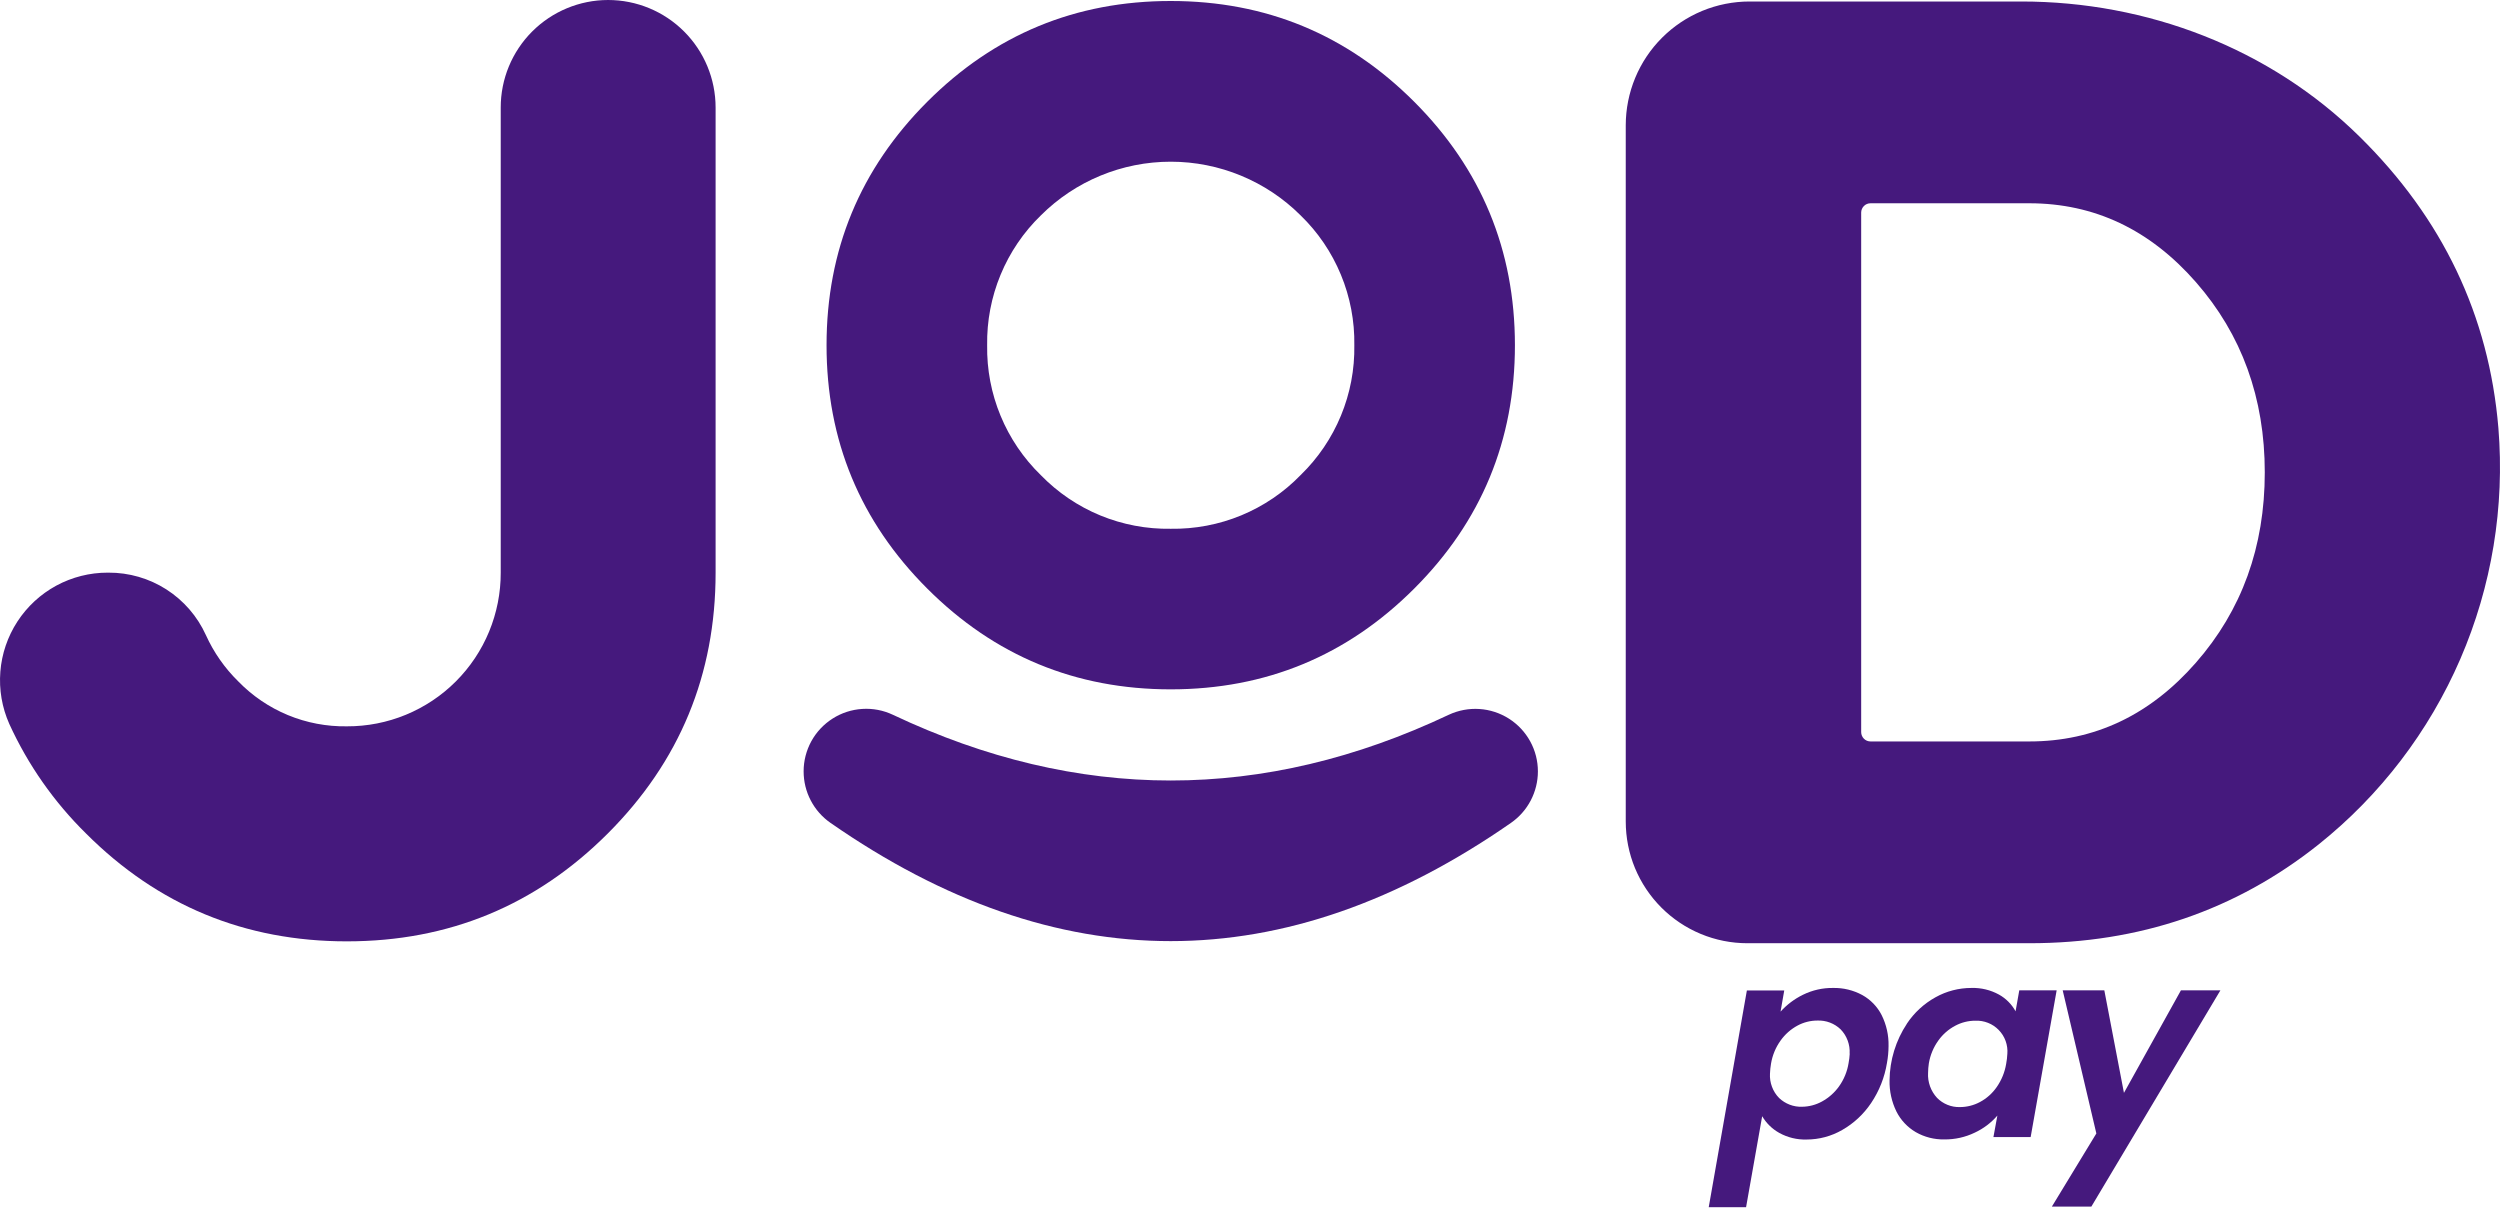
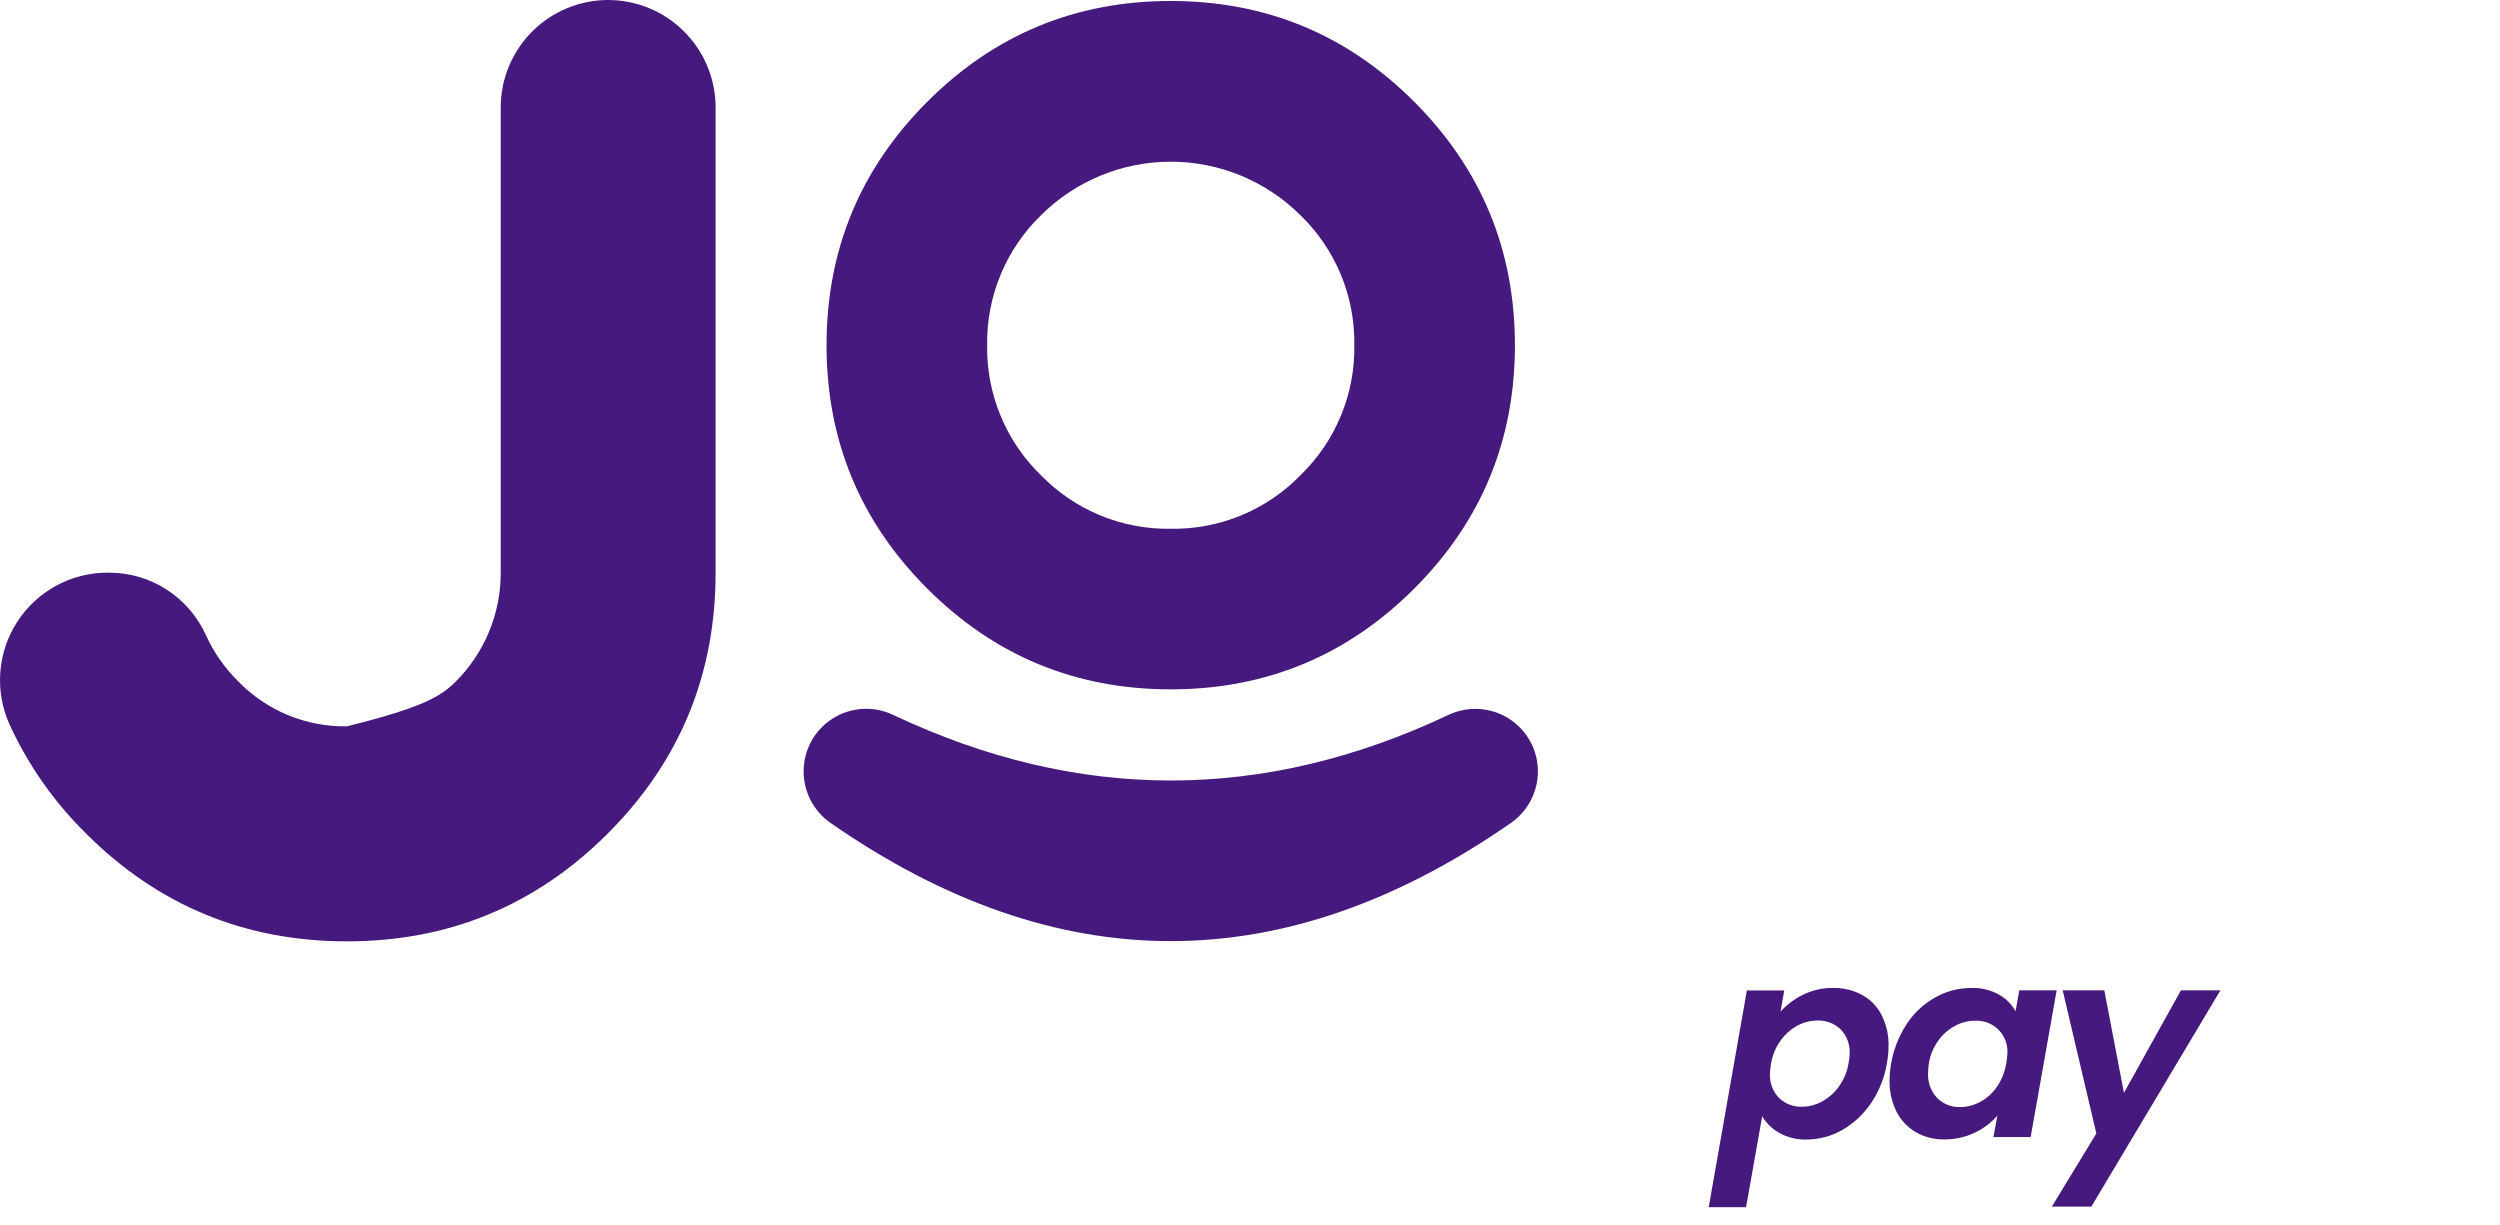
<svg xmlns="http://www.w3.org/2000/svg" width="100" height="49" viewBox="0 0 100 49" fill="none">
  <path d="M46.83 27.574C43.025 27.574 39.779 26.231 37.092 23.545C34.404 20.859 33.061 17.613 33.062 13.807C33.062 10.003 34.406 6.757 37.092 4.069C39.778 1.382 43.024 0.039 46.83 0.04C50.636 0.04 53.882 1.383 56.567 4.069C59.252 6.756 60.595 10.002 60.597 13.807C60.597 17.614 59.254 20.86 56.567 23.545C53.881 26.23 50.635 27.573 46.83 27.574ZM46.83 21.151C47.796 21.166 48.756 20.984 49.65 20.615C50.543 20.245 51.352 19.697 52.025 19.003C52.719 18.329 53.268 17.521 53.637 16.627C54.007 15.734 54.189 14.774 54.173 13.807C54.188 12.841 54.006 11.882 53.636 10.989C53.267 10.096 52.719 9.288 52.025 8.616C50.646 7.24 48.777 6.468 46.83 6.468C44.882 6.468 43.013 7.24 41.634 8.616C40.94 9.289 40.392 10.098 40.023 10.991C39.653 11.885 39.471 12.844 39.486 13.811C39.471 14.778 39.653 15.738 40.023 16.631C40.392 17.525 40.94 18.333 41.634 19.007C42.308 19.7 43.116 20.248 44.01 20.617C44.903 20.985 45.863 21.167 46.83 21.151Z" fill="#45197D" />
  <path d="M32.145 30.856C32.144 30.435 32.251 30.02 32.453 29.65C32.656 29.28 32.95 28.968 33.306 28.742C33.661 28.516 34.069 28.383 34.49 28.357C34.911 28.33 35.331 28.41 35.713 28.59C43.125 32.097 50.539 32.097 57.953 28.59C58.335 28.412 58.755 28.333 59.175 28.36C59.595 28.387 60.001 28.52 60.357 28.746C60.712 28.972 61.004 29.283 61.207 29.652C61.41 30.021 61.516 30.435 61.516 30.856C61.516 31.261 61.417 31.66 61.23 32.018C61.042 32.377 60.77 32.685 60.438 32.916C51.365 39.221 42.293 39.221 33.221 32.916C32.888 32.685 32.617 32.377 32.43 32.018C32.242 31.66 32.145 31.261 32.145 30.856Z" fill="#45197D" />
-   <path d="M20.029 22.906V4.302C20.028 3.162 20.48 2.069 21.285 1.262C22.09 0.456 23.183 0.002 24.322 0C25.463 0 26.558 0.453 27.364 1.26C28.171 2.067 28.624 3.161 28.624 4.302V22.906C28.624 26.988 27.186 30.466 24.31 33.341C21.434 36.215 17.957 37.653 13.877 37.654C9.797 37.654 6.318 36.217 3.442 33.341C2.159 32.078 1.118 30.592 0.371 28.955C0.08 28.299 -0.043 27.582 0.014 26.867C0.07 26.152 0.305 25.463 0.696 24.862C1.087 24.261 1.622 23.767 2.252 23.425C2.883 23.084 3.589 22.905 4.306 22.906H4.336C5.158 22.901 5.965 23.134 6.657 23.578C7.349 24.022 7.898 24.657 8.237 25.406C8.549 26.095 8.986 26.72 9.525 27.25C10.089 27.832 10.766 28.293 11.514 28.603C12.263 28.913 13.067 29.066 13.877 29.053C14.686 29.056 15.486 28.899 16.234 28.591C16.981 28.283 17.66 27.831 18.232 27.259C18.804 26.688 19.257 26.009 19.565 25.262C19.873 24.515 20.031 23.714 20.029 22.906Z" fill="#45197D" />
-   <path d="M69.983 0.06H80.855C85.888 0.06 90.791 1.927 94.376 5.458C97.707 8.736 99.56 12.624 99.936 17.123C100.193 20.278 99.671 23.449 98.415 26.355C97.159 29.261 95.208 31.813 92.733 33.787C89.425 36.416 85.572 37.73 81.174 37.729H69.895C69.256 37.729 68.623 37.603 68.032 37.358C67.442 37.113 66.906 36.755 66.454 36.302C66.002 35.85 65.644 35.313 65.399 34.723C65.155 34.132 65.03 33.499 65.03 32.86V5.009C65.031 4.359 65.159 3.715 65.408 3.115C65.657 2.514 66.022 1.968 66.482 1.509C66.942 1.049 67.488 0.685 68.088 0.436C68.689 0.188 69.333 0.06 69.983 0.06ZM74.447 8.503V29.285C74.447 29.384 74.487 29.479 74.557 29.549C74.626 29.619 74.721 29.658 74.82 29.658H81.174C83.774 29.658 85.994 28.609 87.834 26.51C89.673 24.412 90.592 21.874 90.591 18.896C90.591 15.919 89.672 13.381 87.834 11.283C85.996 9.184 83.776 8.133 81.174 8.131H74.82C74.721 8.131 74.626 8.17 74.557 8.24C74.487 8.31 74.447 8.405 74.447 8.503Z" fill="#45197D" />
+   <path d="M20.029 22.906V4.302C20.028 3.162 20.48 2.069 21.285 1.262C22.09 0.456 23.183 0.002 24.322 0C25.463 0 26.558 0.453 27.364 1.26C28.171 2.067 28.624 3.161 28.624 4.302V22.906C28.624 26.988 27.186 30.466 24.31 33.341C21.434 36.215 17.957 37.653 13.877 37.654C9.797 37.654 6.318 36.217 3.442 33.341C2.159 32.078 1.118 30.592 0.371 28.955C0.08 28.299 -0.043 27.582 0.014 26.867C0.07 26.152 0.305 25.463 0.696 24.862C1.087 24.261 1.622 23.767 2.252 23.425C2.883 23.084 3.589 22.905 4.306 22.906H4.336C5.158 22.901 5.965 23.134 6.657 23.578C7.349 24.022 7.898 24.657 8.237 25.406C8.549 26.095 8.986 26.72 9.525 27.25C10.089 27.832 10.766 28.293 11.514 28.603C12.263 28.913 13.067 29.066 13.877 29.053C16.981 28.283 17.66 27.831 18.232 27.259C18.804 26.688 19.257 26.009 19.565 25.262C19.873 24.515 20.031 23.714 20.029 22.906Z" fill="#45197D" />
  <path d="M72.124 39.788C72.497 39.605 72.909 39.512 73.326 39.518C73.731 39.51 74.132 39.607 74.488 39.8C74.821 39.984 75.092 40.263 75.265 40.602C75.457 40.987 75.552 41.412 75.542 41.842C75.541 42.07 75.519 42.297 75.478 42.521C75.385 43.095 75.168 43.642 74.843 44.124C74.545 44.567 74.15 44.936 73.686 45.2C73.254 45.449 72.764 45.58 72.266 45.581C71.883 45.593 71.505 45.501 71.17 45.316C70.887 45.158 70.651 44.928 70.487 44.649L69.843 48.288H68.349L69.875 39.618H71.37L71.222 40.465C71.476 40.184 71.782 39.954 72.124 39.788ZM73.985 42.147C73.996 41.968 73.969 41.789 73.907 41.622C73.845 41.454 73.749 41.301 73.624 41.173C73.502 41.056 73.357 40.964 73.199 40.904C73.041 40.844 72.872 40.816 72.703 40.822C72.423 40.821 72.147 40.89 71.901 41.023C71.631 41.168 71.399 41.374 71.222 41.624C71.026 41.898 70.896 42.213 70.841 42.545C70.818 42.678 70.804 42.812 70.799 42.946C70.789 43.125 70.816 43.304 70.879 43.471C70.941 43.639 71.038 43.792 71.164 43.92C71.286 44.036 71.43 44.127 71.587 44.187C71.745 44.248 71.913 44.276 72.081 44.27C72.362 44.267 72.638 44.194 72.883 44.058C73.151 43.911 73.382 43.706 73.56 43.457C73.758 43.18 73.889 42.861 73.943 42.525C73.967 42.4 73.982 42.274 73.989 42.147H73.985Z" fill="#45197D" />
  <path d="M76.273 40.95C76.565 40.51 76.959 40.146 77.421 39.891C77.859 39.646 78.352 39.518 78.854 39.518C79.24 39.506 79.621 39.598 79.96 39.784C80.239 39.94 80.469 40.171 80.623 40.452L80.771 39.614H82.266L81.226 45.483H79.737L79.895 44.623C79.645 44.912 79.337 45.145 78.99 45.306C78.611 45.489 78.196 45.581 77.776 45.577C77.375 45.585 76.98 45.485 76.632 45.286C76.299 45.091 76.029 44.804 75.856 44.459C75.667 44.072 75.573 43.645 75.582 43.215C75.59 42.407 75.831 41.62 76.277 40.947L76.273 40.95ZM80.294 42.153C80.308 41.979 80.284 41.804 80.225 41.64C80.166 41.476 80.073 41.327 79.951 41.202C79.83 41.076 79.684 40.978 79.522 40.914C79.36 40.85 79.186 40.82 79.012 40.828C78.732 40.828 78.457 40.897 78.21 41.029C77.944 41.169 77.713 41.37 77.537 41.616C77.34 41.888 77.209 42.202 77.154 42.533C77.135 42.659 77.124 42.787 77.123 42.914C77.112 43.097 77.139 43.279 77.201 43.452C77.263 43.624 77.359 43.782 77.483 43.916C77.602 44.037 77.744 44.131 77.901 44.194C78.058 44.258 78.226 44.288 78.395 44.283C78.674 44.283 78.95 44.214 79.196 44.082C79.466 43.939 79.696 43.732 79.87 43.481C80.062 43.205 80.191 42.889 80.246 42.557C80.272 42.422 80.288 42.285 80.294 42.147V42.153Z" fill="#45197D" />
  <path d="M84.173 39.614L84.958 43.715L87.237 39.614H88.816L83.654 48.264H82.075L83.854 45.338L82.508 39.614H84.173Z" fill="#45197D" />
</svg>